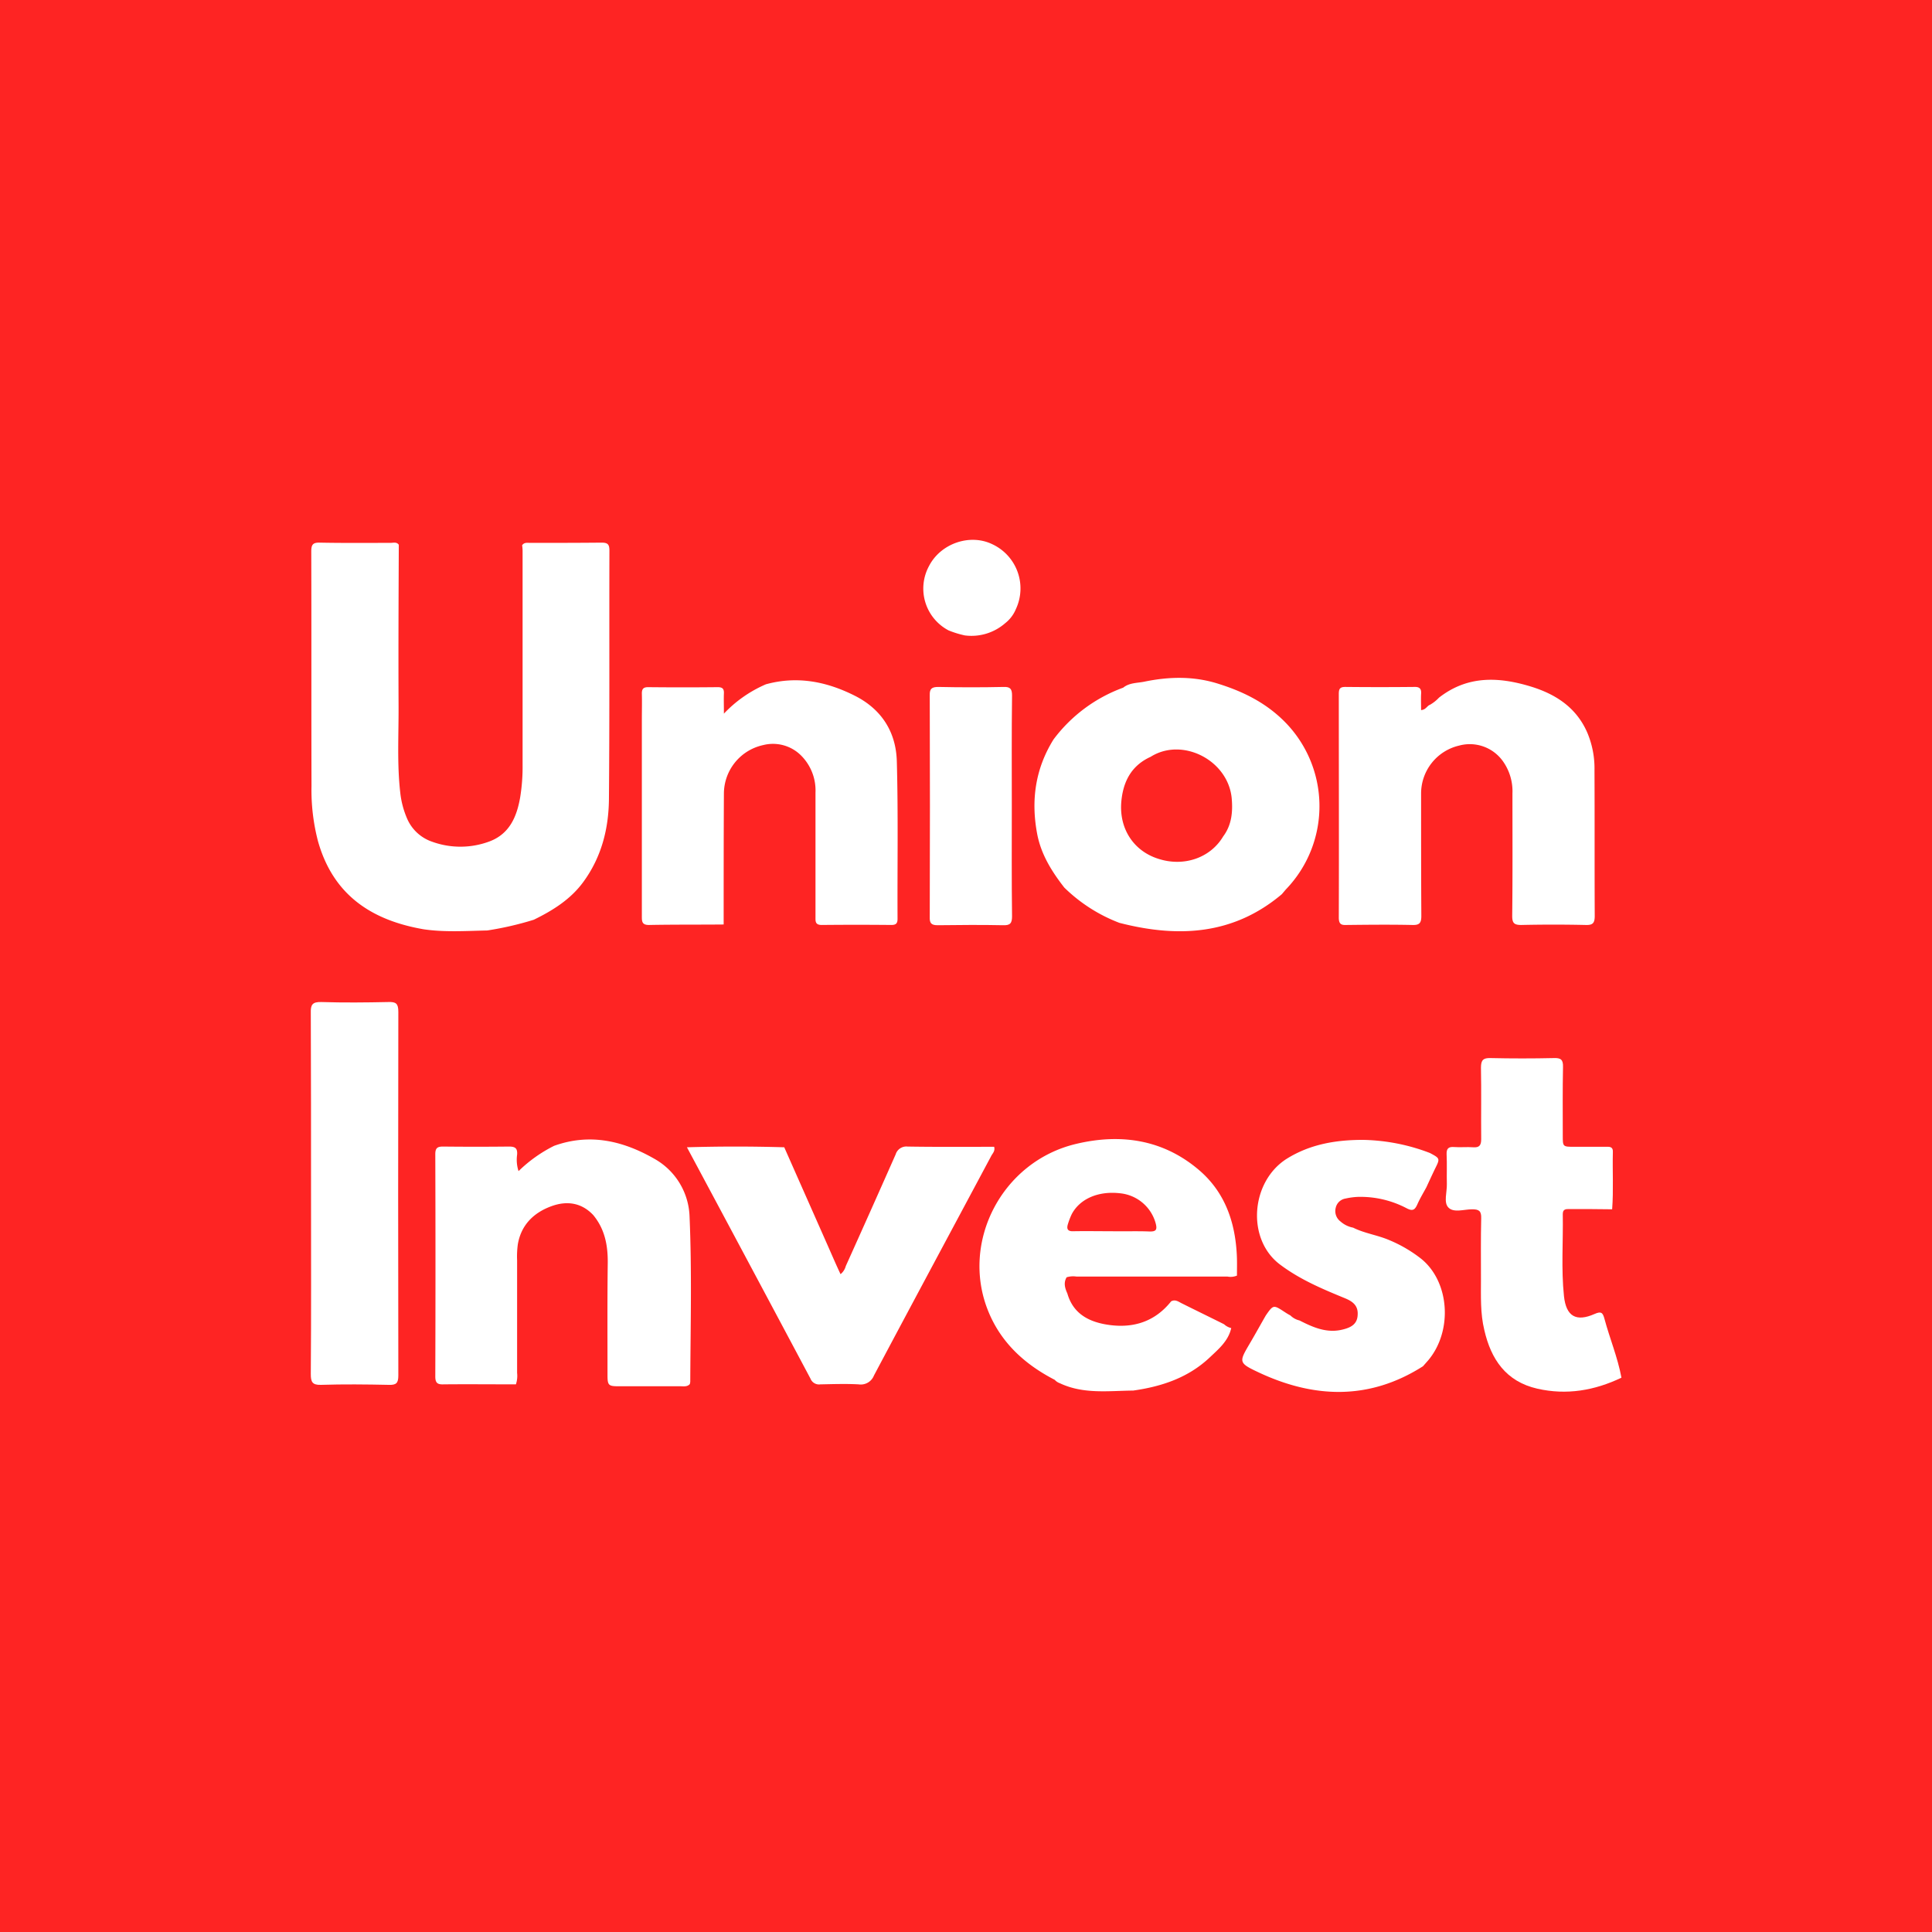
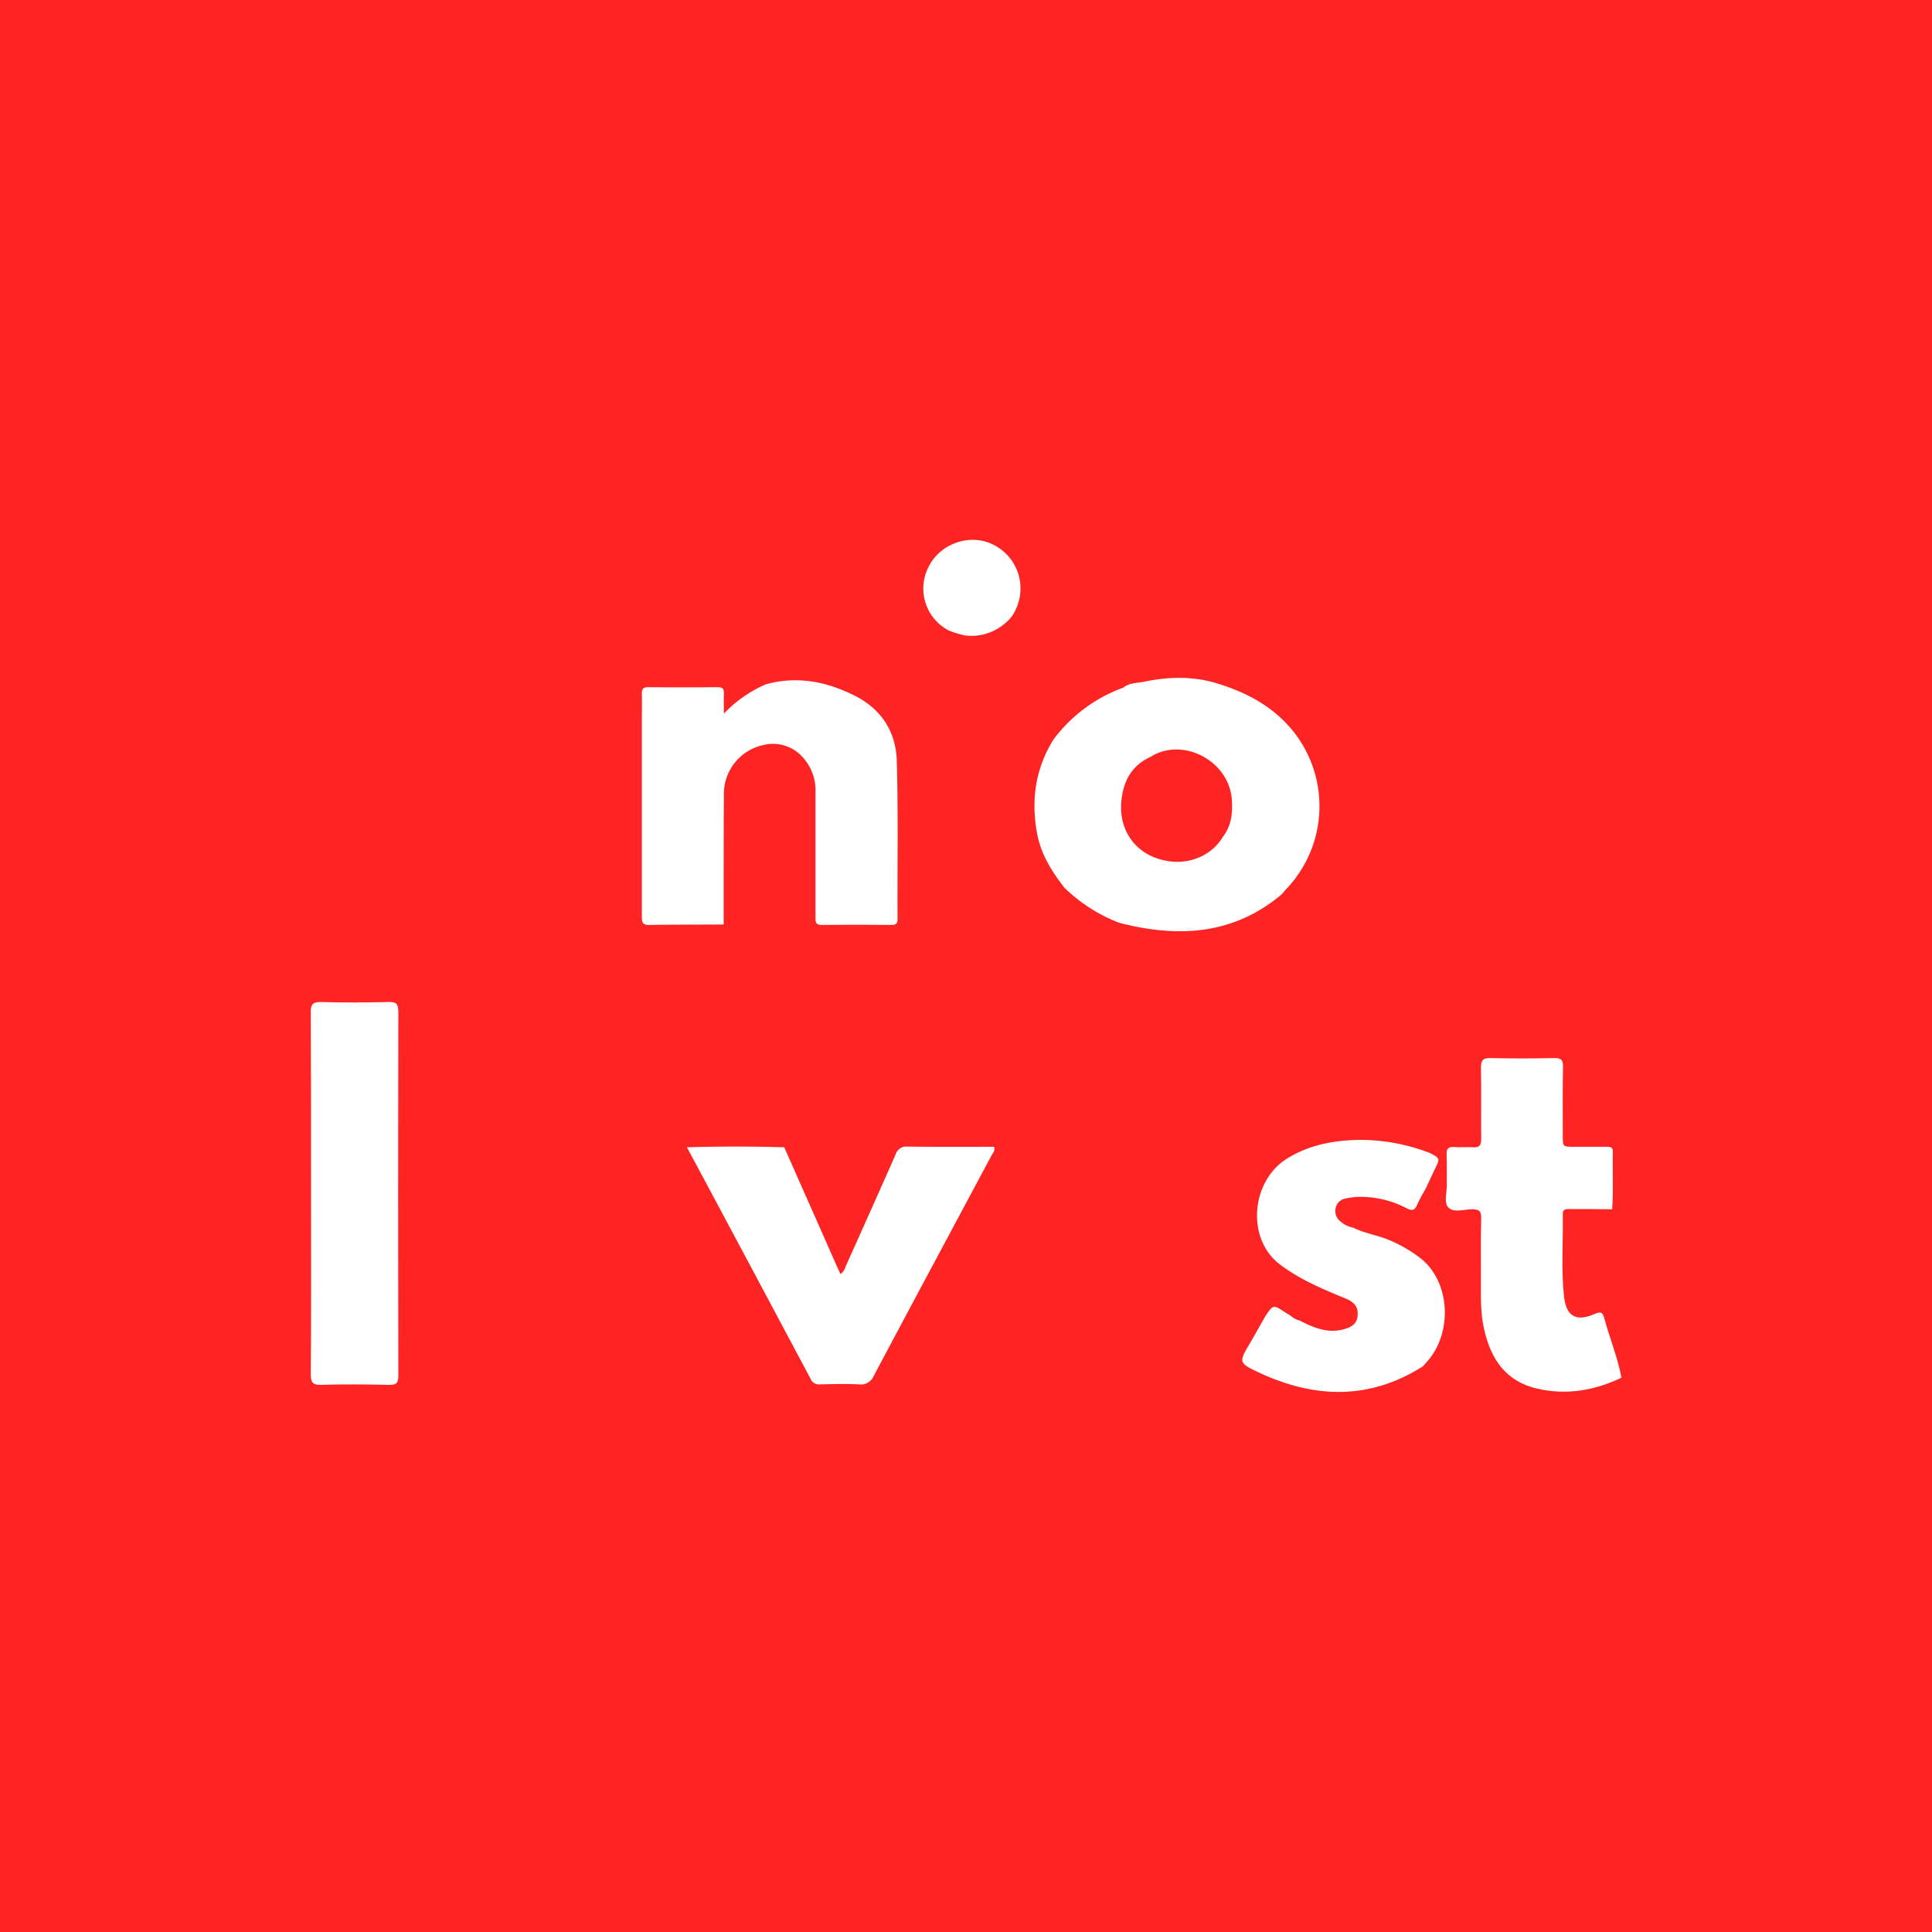
<svg xmlns="http://www.w3.org/2000/svg" id="Union_Invest_RGB" data-name="Union Invest RGB" width="540" height="540" viewBox="0 0 540 540">
  <rect id="Rectangle_95" data-name="Rectangle 95" width="540" height="540" fill="#fe2423" />
  <g id="Group_477" data-name="Group 477" transform="translate(86.861 150.886)">
-     <path id="Path_893" data-name="Path 893" d="M563.367,353.533c6.133-.067,12.333-.133,18.467,0,2,.067,2.533-.533,2.533-2.533-.067-11.4-.067-22.8-.067-34.2a13.752,13.752,0,0,1,10.6-13.4,11.364,11.364,0,0,1,12.2,4.267,14.482,14.482,0,0,1,2.733,9.133c0,11.4.067,22.8-.067,34.2,0,2,.533,2.533,2.533,2.533q9-.2,18,0c2,.067,2.533-.533,2.533-2.533-.067-13.6,0-27.133-.067-40.733a25.671,25.671,0,0,0-2-10.467C627.7,292.733,621.9,289,614.9,286.866c-9-2.733-17.667-3.067-25.6,3.133a10.835,10.835,0,0,1-2.533,2c-.8.267-1.133,1.4-2.467,1.467,0-1.533-.067-3,0-4.467.133-1.467-.4-2.067-1.933-2-6.4.067-12.8.067-19.267,0-1.467,0-1.8.533-1.8,1.933,0,20.933.067,41.8,0,62.733C561.367,353.2,561.9,353.6,563.367,353.533Z" transform="translate(-273.961 -245.885)" fill="#fff" />
    <path id="Path_894" data-name="Path 894" d="M151.964,420.1c-6.267.133-12.467.2-18.733,0-2.533-.067-3,.8-2.933,3.067.067,16.8.067,33.667.067,50.467s.067,33.667-.067,50.467c0,2.133.4,3.067,2.8,3,6.333-.2,12.667-.133,19,0,2.067.067,2.667-.467,2.667-2.6q-.1-50.8,0-101.667C154.764,420.5,154.1,420.03,151.964,420.1Z" transform="translate(-130.291 -290.916)" fill="#fff" />
-     <path id="Path_895" data-name="Path 895" d="M392,354.6c6.067-.067,12.133-.133,18.267,0,1.933.067,2.533-.467,2.533-2.467-.133-10.267-.067-20.467-.067-30.733,0-10.333-.067-20.667.067-31,0-1.8-.467-2.467-2.333-2.4-6.067.133-12.133.133-18.267,0-1.8,0-2.467.467-2.4,2.333.067,20.667.067,41.267,0,61.933C389.73,354,390.2,354.6,392,354.6Z" transform="translate(-216.791 -246.883)" fill="#fff" />
    <path id="Path_896" data-name="Path 896" d="M373.867,480.767c-8.067,0-16.133.067-24.2-.067a3.126,3.126,0,0,0-3.333,2.2q-6.9,15.6-13.933,31.2a4.311,4.311,0,0,1-1.467,2.267c-1.067-2.267-2-4.4-2.933-6.533-4.267-9.667-8.533-19.267-12.8-28.933q-13.6-.4-27.2,0,17.3,32.3,34.533,64.667a2.559,2.559,0,0,0,2.733,1.6c3.6-.067,7.133-.2,10.733,0a3.953,3.953,0,0,0,4.267-2.467c10.867-20.467,21.867-40.933,32.8-61.4C373.4,482.633,374.2,481.967,373.867,480.767Z" transform="translate(-182.861 -311.119)" fill="#fff" />
    <path id="Path_897" data-name="Path 897" d="M269.1,296.136V351c0,1.533-.067,2.667,2.133,2.6,6.867-.133,13.8-.067,20.733-.133,0-12.133,0-24.333.067-36.467a13.928,13.928,0,0,1,10.933-13.667,11.117,11.117,0,0,1,10.8,3.067,13.8,13.8,0,0,1,3.867,10.2v34.733c0,1.2-.133,2.267,1.733,2.267,6.467-.067,13-.067,19.467,0,1.333,0,1.733-.467,1.733-1.733-.067-14.667.2-29.333-.2-43.933-.2-8.2-4.2-14.6-11.733-18.4-7.933-4-16.133-5.6-24.867-3.2a35.438,35.438,0,0,0-11.733,8.2c0-2.467-.067-4.067,0-5.667.067-1.333-.467-1.733-1.733-1.733-6.467.067-13,.067-19.467,0-1.267,0-1.733.467-1.733,1.733C269.167,291.27,269.1,293.736,269.1,296.136Z" transform="translate(-176.561 -245.955)" fill="#fff" />
    <path id="Path_898" data-name="Path 898" d="M650.518,516.53c-.467-1.733-.867-2.267-2.8-1.4-5.133,2.267-7.933.667-8.533-5-.8-7.6-.2-15.267-.333-22.933,0-1.4.867-1.4,1.8-1.4,4,0,8,0,12,.067.4-5.333.067-10.667.2-16,.067-1.267-.6-1.533-1.733-1.467h-9c-3.267,0-3.267,0-3.267-3.133,0-6.4-.067-12.8.067-19.2.067-2.067-.667-2.533-2.533-2.467-5.933.133-11.8.133-17.733,0-2.067-.067-2.667.6-2.667,2.667.133,6.667,0,13.333.067,20,0,1.733-.533,2.4-2.267,2.267s-3.533.067-5.267-.067c-1.6-.133-2.2.4-2.133,2.067.133,2.733,0,5.467.067,8.267.067,2.267-.933,5.133.4,6.533,1.467,1.6,4.4.533,6.667.533,1.933,0,2.6.467,2.533,2.533-.133,5.667-.067,11.333-.067,17,0,4.733-.2,9.533.933,14.2,1.867,8.2,6.067,14.4,14.8,16.4,8.2,1.867,16,.533,23.533-3.067C654.185,527.2,651.984,522,650.518,516.53Z" transform="translate(-288.912 -298.749)" fill="#fff" />
    <path id="Path_899" data-name="Path 899" d="M570.88,511.167a37.942,37.942,0,0,0-9-5.267c-3.267-1.4-6.867-1.867-10.067-3.467a7.344,7.344,0,0,1-3.533-1.733,3.634,3.634,0,0,1-1.333-3.8,3.34,3.34,0,0,1,2.733-2.6,19.729,19.729,0,0,1,3.467-.467,27.717,27.717,0,0,1,13.667,3.2c1.667.867,2.267.4,2.933-1.067.733-1.667,1.667-3.2,2.533-4.8.8-1.733,1.6-3.467,2.4-5.133,1.467-2.933,1.467-2.933-1.4-4.467a54.743,54.743,0,0,0-18.733-3.667c-7.533,0-14.733,1.2-21.267,5.267-10.133,6.4-11.333,22.533-1.867,29.6,5.6,4.2,11.8,6.8,18.133,9.4,2.267.933,3.733,2.133,3.533,4.733-.133,2.6-2,3.467-4.133,4-4.467,1.133-8.333-.6-12.133-2.533a5.3,5.3,0,0,1-2.533-1.4,16.866,16.866,0,0,1-1.467-.867c-3.267-2.133-3.267-2.2-5.4.867-1.533,2.667-3,5.333-4.533,7.933-2.933,5-3.133,5.333,2.267,7.867,15.6,7.4,31.133,8,46.2-1.6.467-.533,1-1.133,1.467-1.667C579.68,531.3,578.813,517.633,570.88,511.167Z" transform="translate(-260.474 -310.186)" fill="#fff" />
-     <path id="Path_900" data-name="Path 900" d="M179.7,335.9a89.4,89.4,0,0,0,13-3c5.333-2.6,10.333-5.733,13.867-10.6,5.067-6.933,7.067-14.867,7.133-23.2.2-23.133.067-46.267.133-69.333,0-1.733-.4-2.267-2.2-2.267-6.667.067-13.333.067-19.933.067-.8,0-1.667-.2-2.267.667a10.9,10.9,0,0,1,.133,1.467v59.733a53.416,53.416,0,0,1-.667,9.2c-.933,5.4-2.933,10.2-8.467,12.333a23.162,23.162,0,0,1-16.133.133,11.715,11.715,0,0,1-7.067-6.6,24.948,24.948,0,0,1-1.867-7.2c-.933-8.2-.4-16.467-.467-24.733-.067-14.8,0-29.667.067-44.467-.6-.867-1.533-.533-2.333-.533-6.6,0-13.133.067-19.733-.067-2.133-.067-2.4.733-2.4,2.6.067,21.8,0,43.667.067,65.467a56.463,56.463,0,0,0,1.8,15.333c4.2,15,14.867,22.133,29.533,24.667C167.7,336.431,173.7,336.031,179.7,335.9Z" transform="translate(-130.361 -226.717)" fill="#fff" />
    <path id="Path_901" data-name="Path 901" d="M394.181,251.643a27.39,27.39,0,0,0,4.533,1.4,14.324,14.324,0,0,0,11.267-3.4,9.717,9.717,0,0,0,3-3.933,13.631,13.631,0,0,0-6.533-18.133c-6.267-3.067-14.467-.267-17.733,6.067A13.208,13.208,0,0,0,394.181,251.643Z" transform="translate(-215.909 -226.329)" fill="#fff" />
-     <path id="Path_902" data-name="Path 902" d="M243.7,483.111c-8.733-5-18-7.2-28-3.6a39.2,39.2,0,0,0-9.933,7.067,10.287,10.287,0,0,1-.4-4.6c.133-1.8-.533-2.267-2.267-2.267-6.133.067-12.333.067-18.467,0-1.6,0-2.133.467-2.133,2.133.067,20.733.067,41.4,0,62.133,0,1.8.6,2.267,2.333,2.2,6.733-.067,13.467,0,20.2,0a7.52,7.52,0,0,0,.333-3.2V511.511a25.064,25.064,0,0,1,.2-4.467c.933-5.467,4.467-8.867,9.4-10.667,4.2-1.533,8.333-1.067,11.667,2.467,3.267,3.933,4.133,8.533,4.067,13.533-.133,10.4-.067,20.8-.067,31.2,0,2.867.267,3.133,3.133,3.133h17.267c.867,0,1.867.2,2.6-.6a2.836,2.836,0,0,0,.133-.733c.067-15.4.467-30.8-.2-46.133A19.223,19.223,0,0,0,243.7,483.111Z" transform="translate(-147.694 -310.13)" fill="#fff" />
-     <path id="Path_903" data-name="Path 903" d="M472.282,486.454c-10.133-8.8-22.133-10.533-34.667-7.533-20.733,4.933-32.4,27.533-24.467,46.867,3.6,8.8,10.267,14.8,18.533,19.067a3.453,3.453,0,0,0,1.4.933c6.6,3.133,13.6,2.133,20.533,2.067,8-1.133,15.4-3.6,21.4-9.267,2.467-2.333,5.2-4.6,6-8.2a4.484,4.484,0,0,1-2-1.067c-4-2-8-3.933-12-5.933-.867-.467-1.733-1.067-2.8-.467-4.467,5.6-10.4,7.533-17.267,6.6-5.4-.733-10.067-2.933-11.733-8.8-.667-1.467-1.133-3-.2-4.533a6.276,6.276,0,0,1,2.733-.2h42.2a4.609,4.609,0,0,0,2.667-.267c0-2.067.067-4.2-.067-6.267C482.015,500.587,479.215,492.52,472.282,486.454Zm-14.2,16.933c-3.467-.133-7,0-10.467-.067-3.6,0-7.133-.067-10.733,0-1.533.067-1.933-.6-1.533-1.933a20.2,20.2,0,0,1,1.067-2.8c2.267-4.333,7.467-6.6,13.6-5.867a11.483,11.483,0,0,1,9.867,8.333C460.415,502.987,459.948,503.454,458.082,503.387Z" transform="translate(-223.742 -310.073)" fill="#fff" />
    <path id="Path_904" data-name="Path 904" d="M442.034,342.8a44.8,44.8,0,0,0,15.4,9.867c16.333,4.2,31.8,3.467,45.4-8,.4-.467.733-.867,1.133-1.333a33.528,33.528,0,0,0-1.133-47.667c-5-4.733-10.933-7.667-17.467-9.733-6.933-2.267-13.933-2.133-21-.667-2,.4-4.133.267-5.867,1.667A42.426,42.426,0,0,0,439.034,301.4c-5.067,8.133-6.333,16.933-4.6,26.267C435.5,333.463,438.5,338.263,442.034,342.8Zm15.933-23.867c.467-5.6,2.733-10.2,8.2-12.667h0c8.867-5.6,21.667.933,22.667,11.6.333,3.8,0,7.467-2.4,10.667h0c-3.533,5.933-10.867,8.533-18,6.267C461.5,332.663,457.367,326.463,457.967,318.93Z" transform="translate(-231.428 -245.615)" fill="#fff" />
  </g>
</svg>